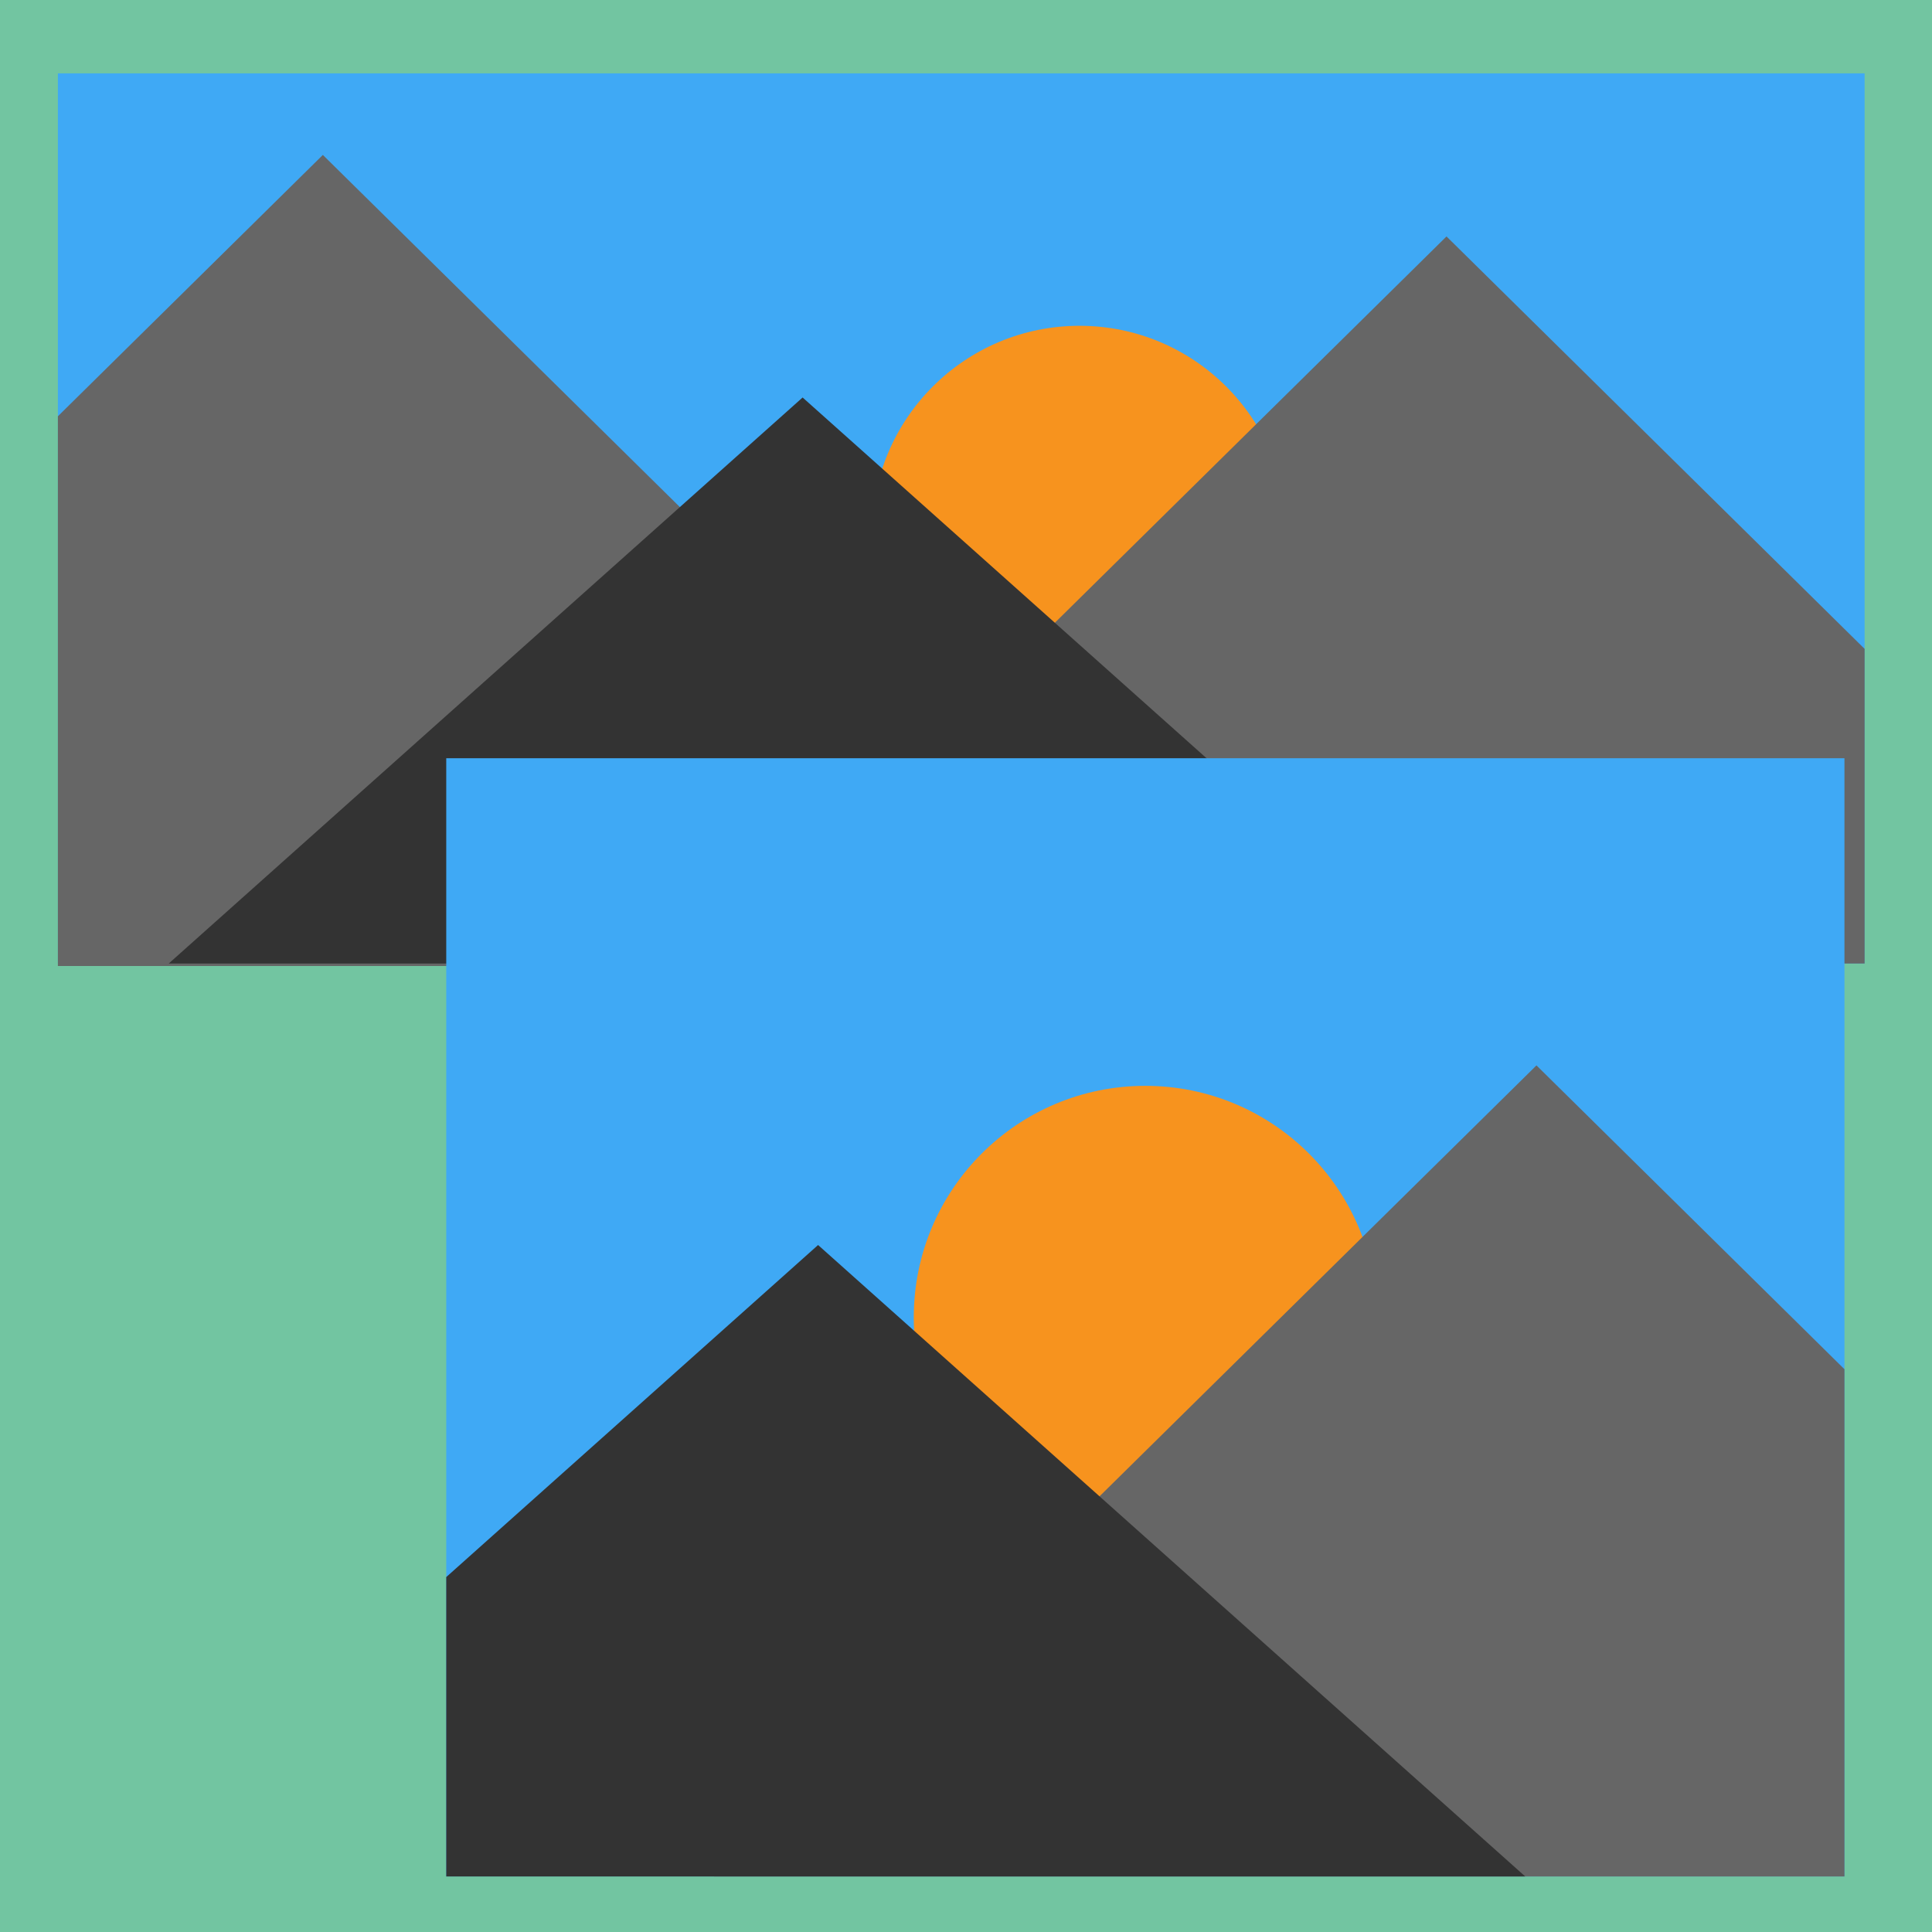
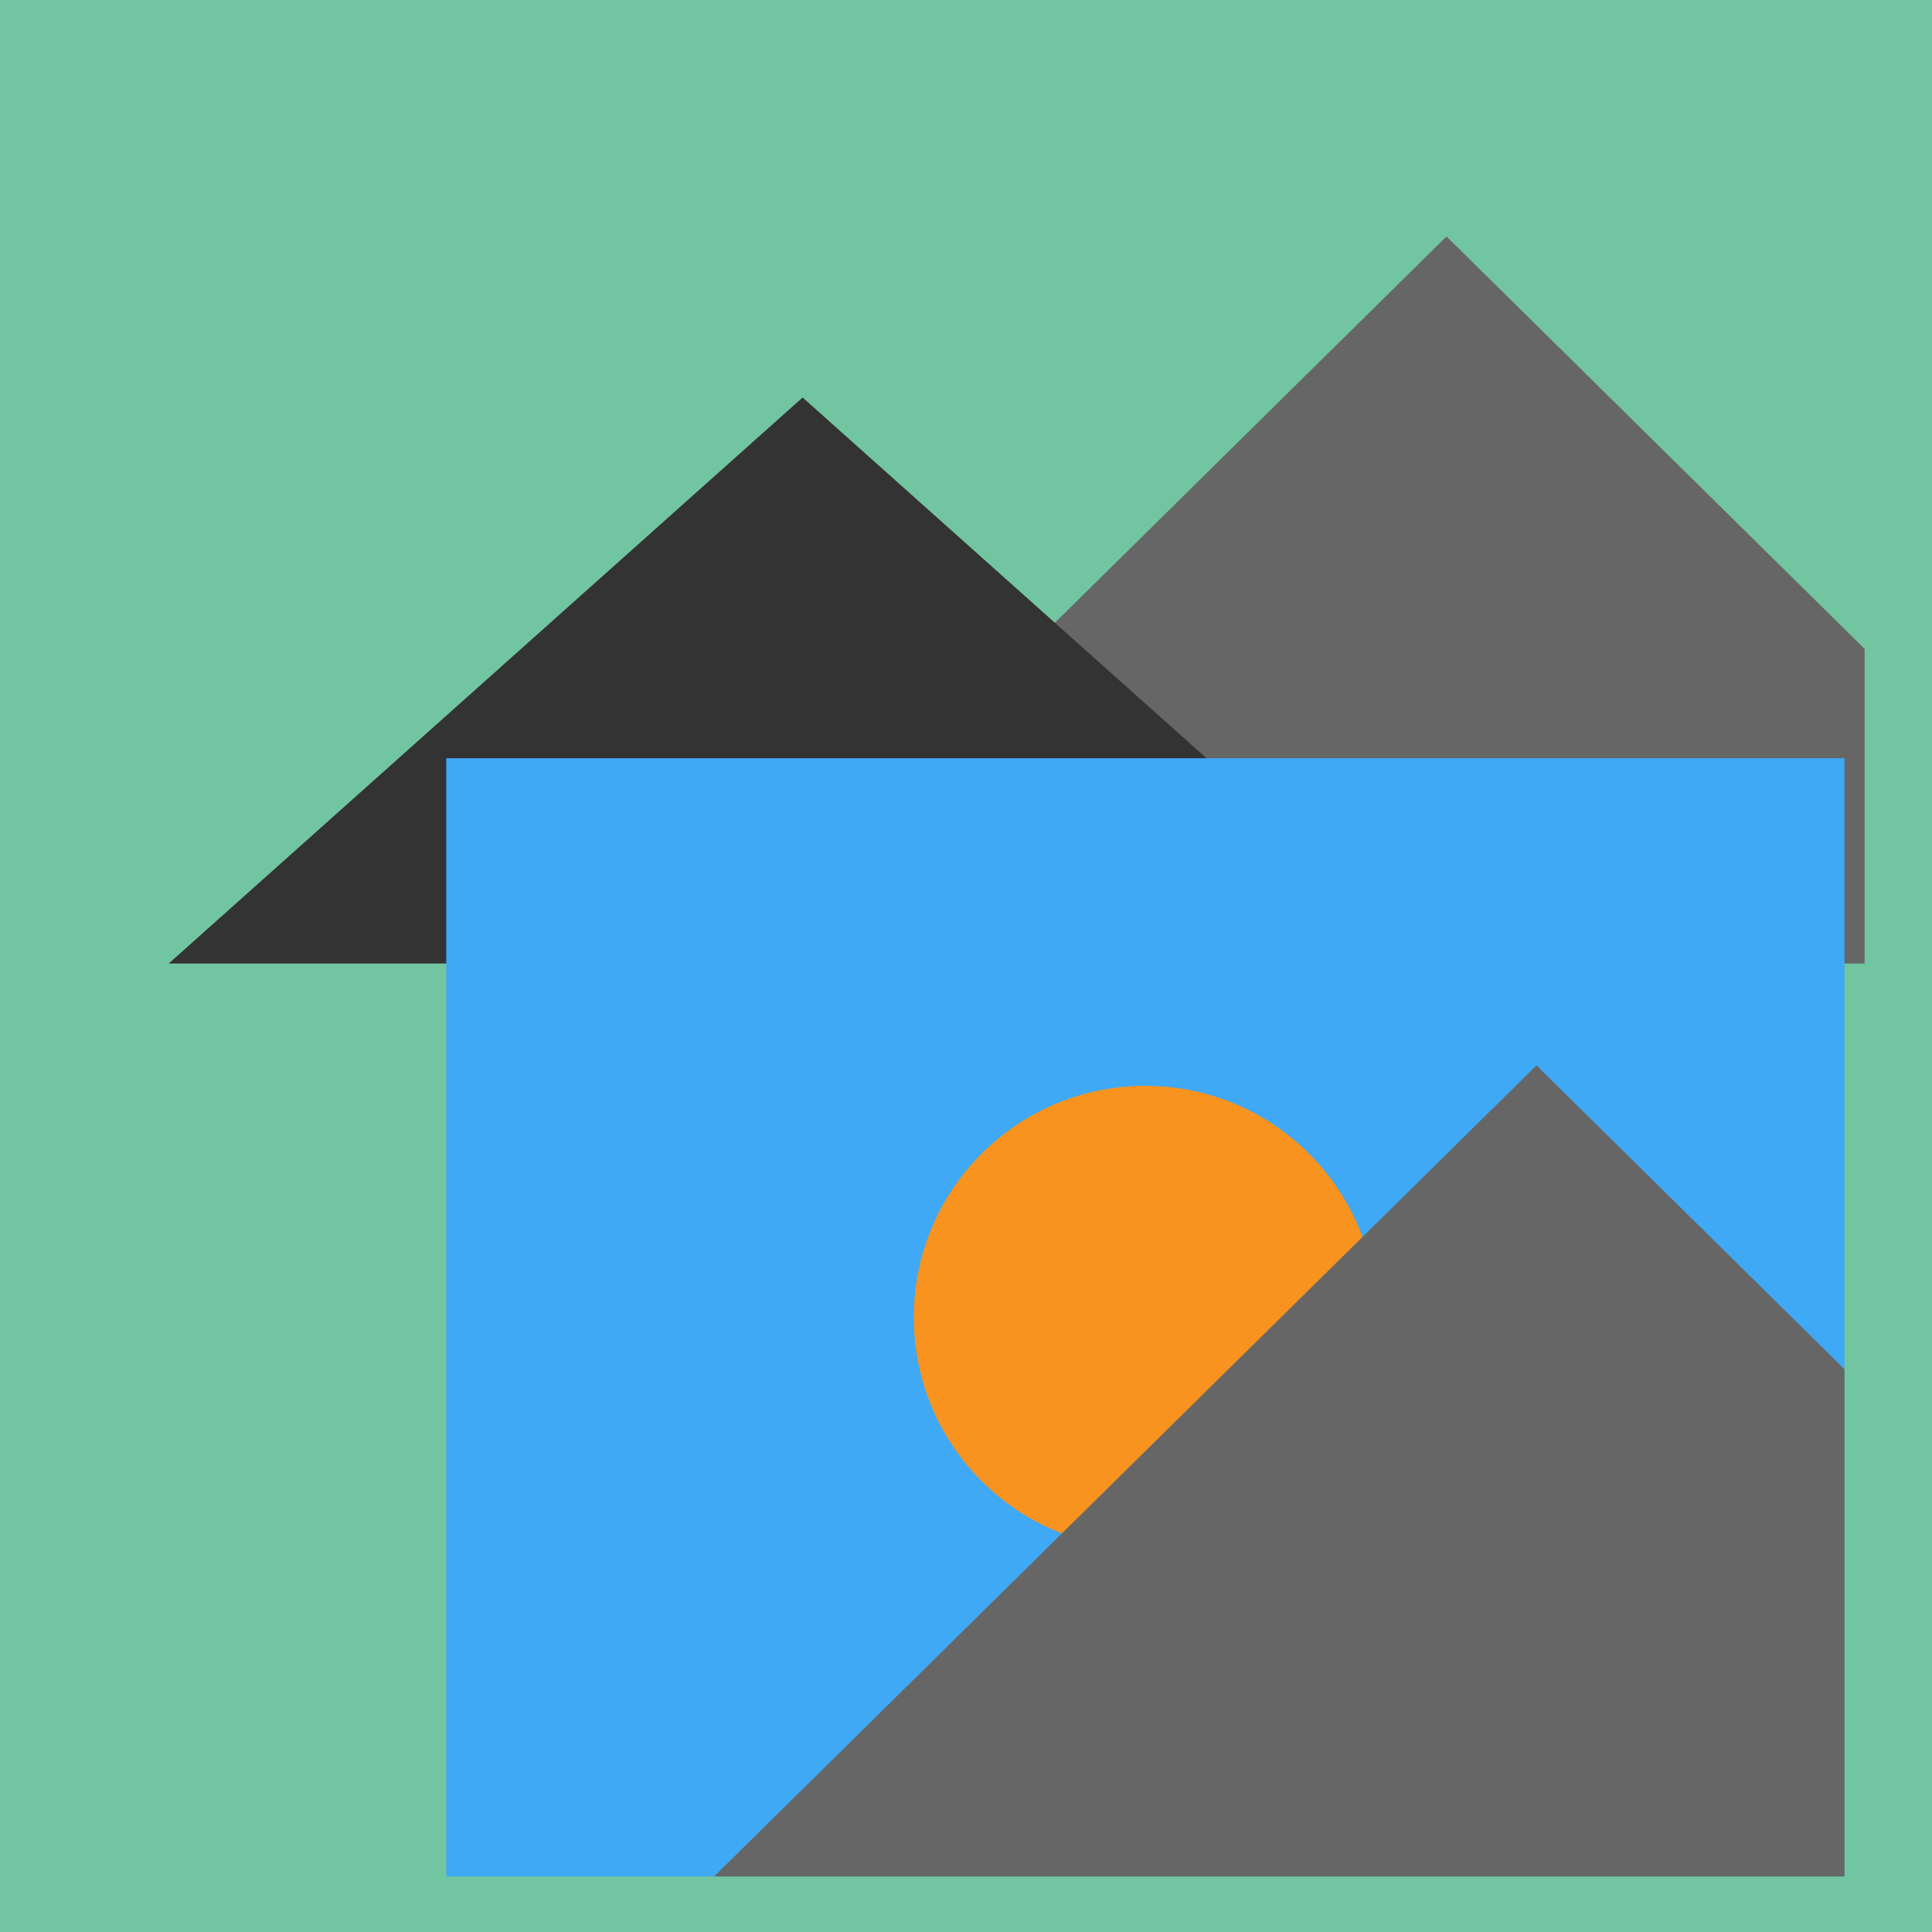
<svg xmlns="http://www.w3.org/2000/svg" viewBox="0 0 256 256">
  <defs>
    <style>.a{fill:#72c5a1;}.b{fill:#3fa9f5;}.c{fill:#666;}.d{fill:#f7931e;}.e{fill:#333;}</style>
  </defs>
  <title>icon</title>
  <rect class="a" width="256" height="256" />
-   <rect class="b" x="7.67" y="9.72" width="239.4" height="117.95" />
-   <polygon class="c" points="42.78 20.53 7.67 55.16 7.67 128 104.59 128 104.59 81.49 96.97 73.98 42.78 20.53" />
-   <circle class="d" cx="143.04" cy="70.67" r="27.5" />
  <polygon class="c" points="191.67 31.33 94 127.67 247.07 127.67 247.07 85.98 240.25 79.25 191.67 31.33" />
  <polygon class="e" points="106.35 52.67 22.36 127.67 190.33 127.67 106.35 52.67" />
  <rect class="b" x="59.13" y="100.47" width="185.27" height="148.17" />
  <circle class="d" cx="151.76" cy="174.56" r="30.68" />
  <polygon class="c" points="203.59 141.17 94.62 248.64 244.4 248.64 244.4 181.43 203.59 141.17" />
-   <polygon class="e" points="108.4 164.97 59.13 208.97 59.13 248.64 202.1 248.64 108.4 164.97" />
-   <path class="c" d="M300,183.47" />
</svg>